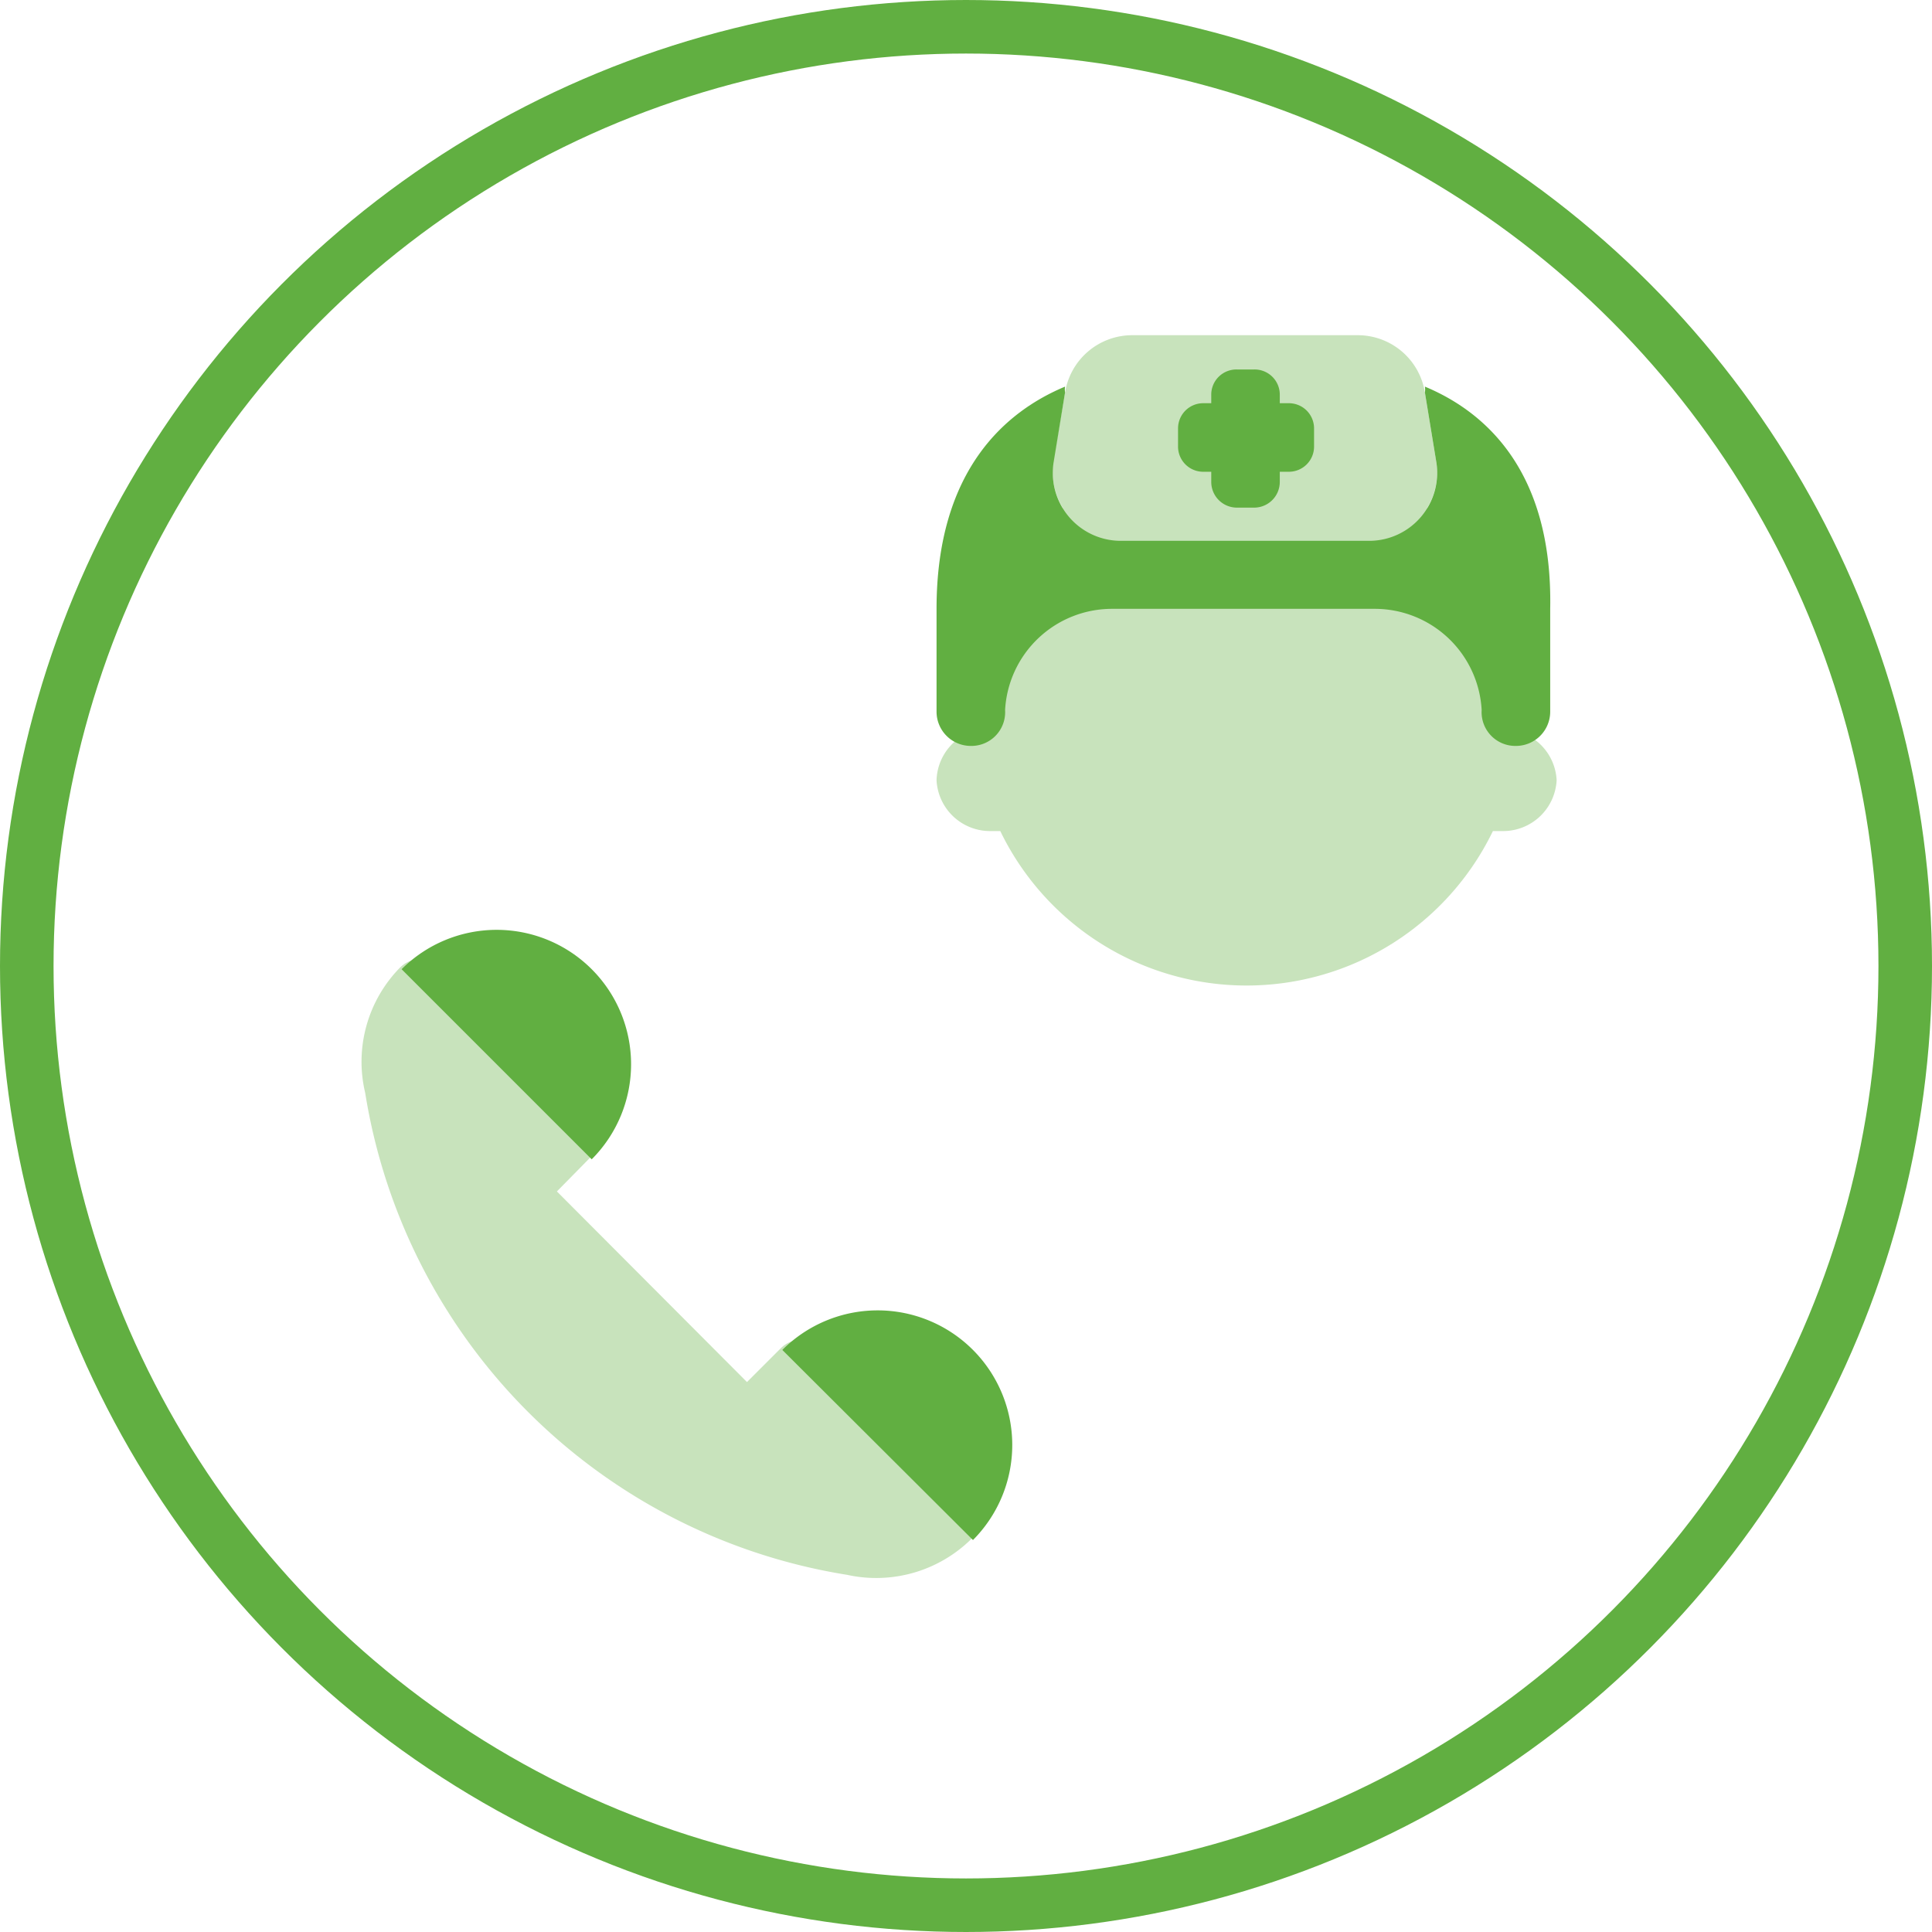
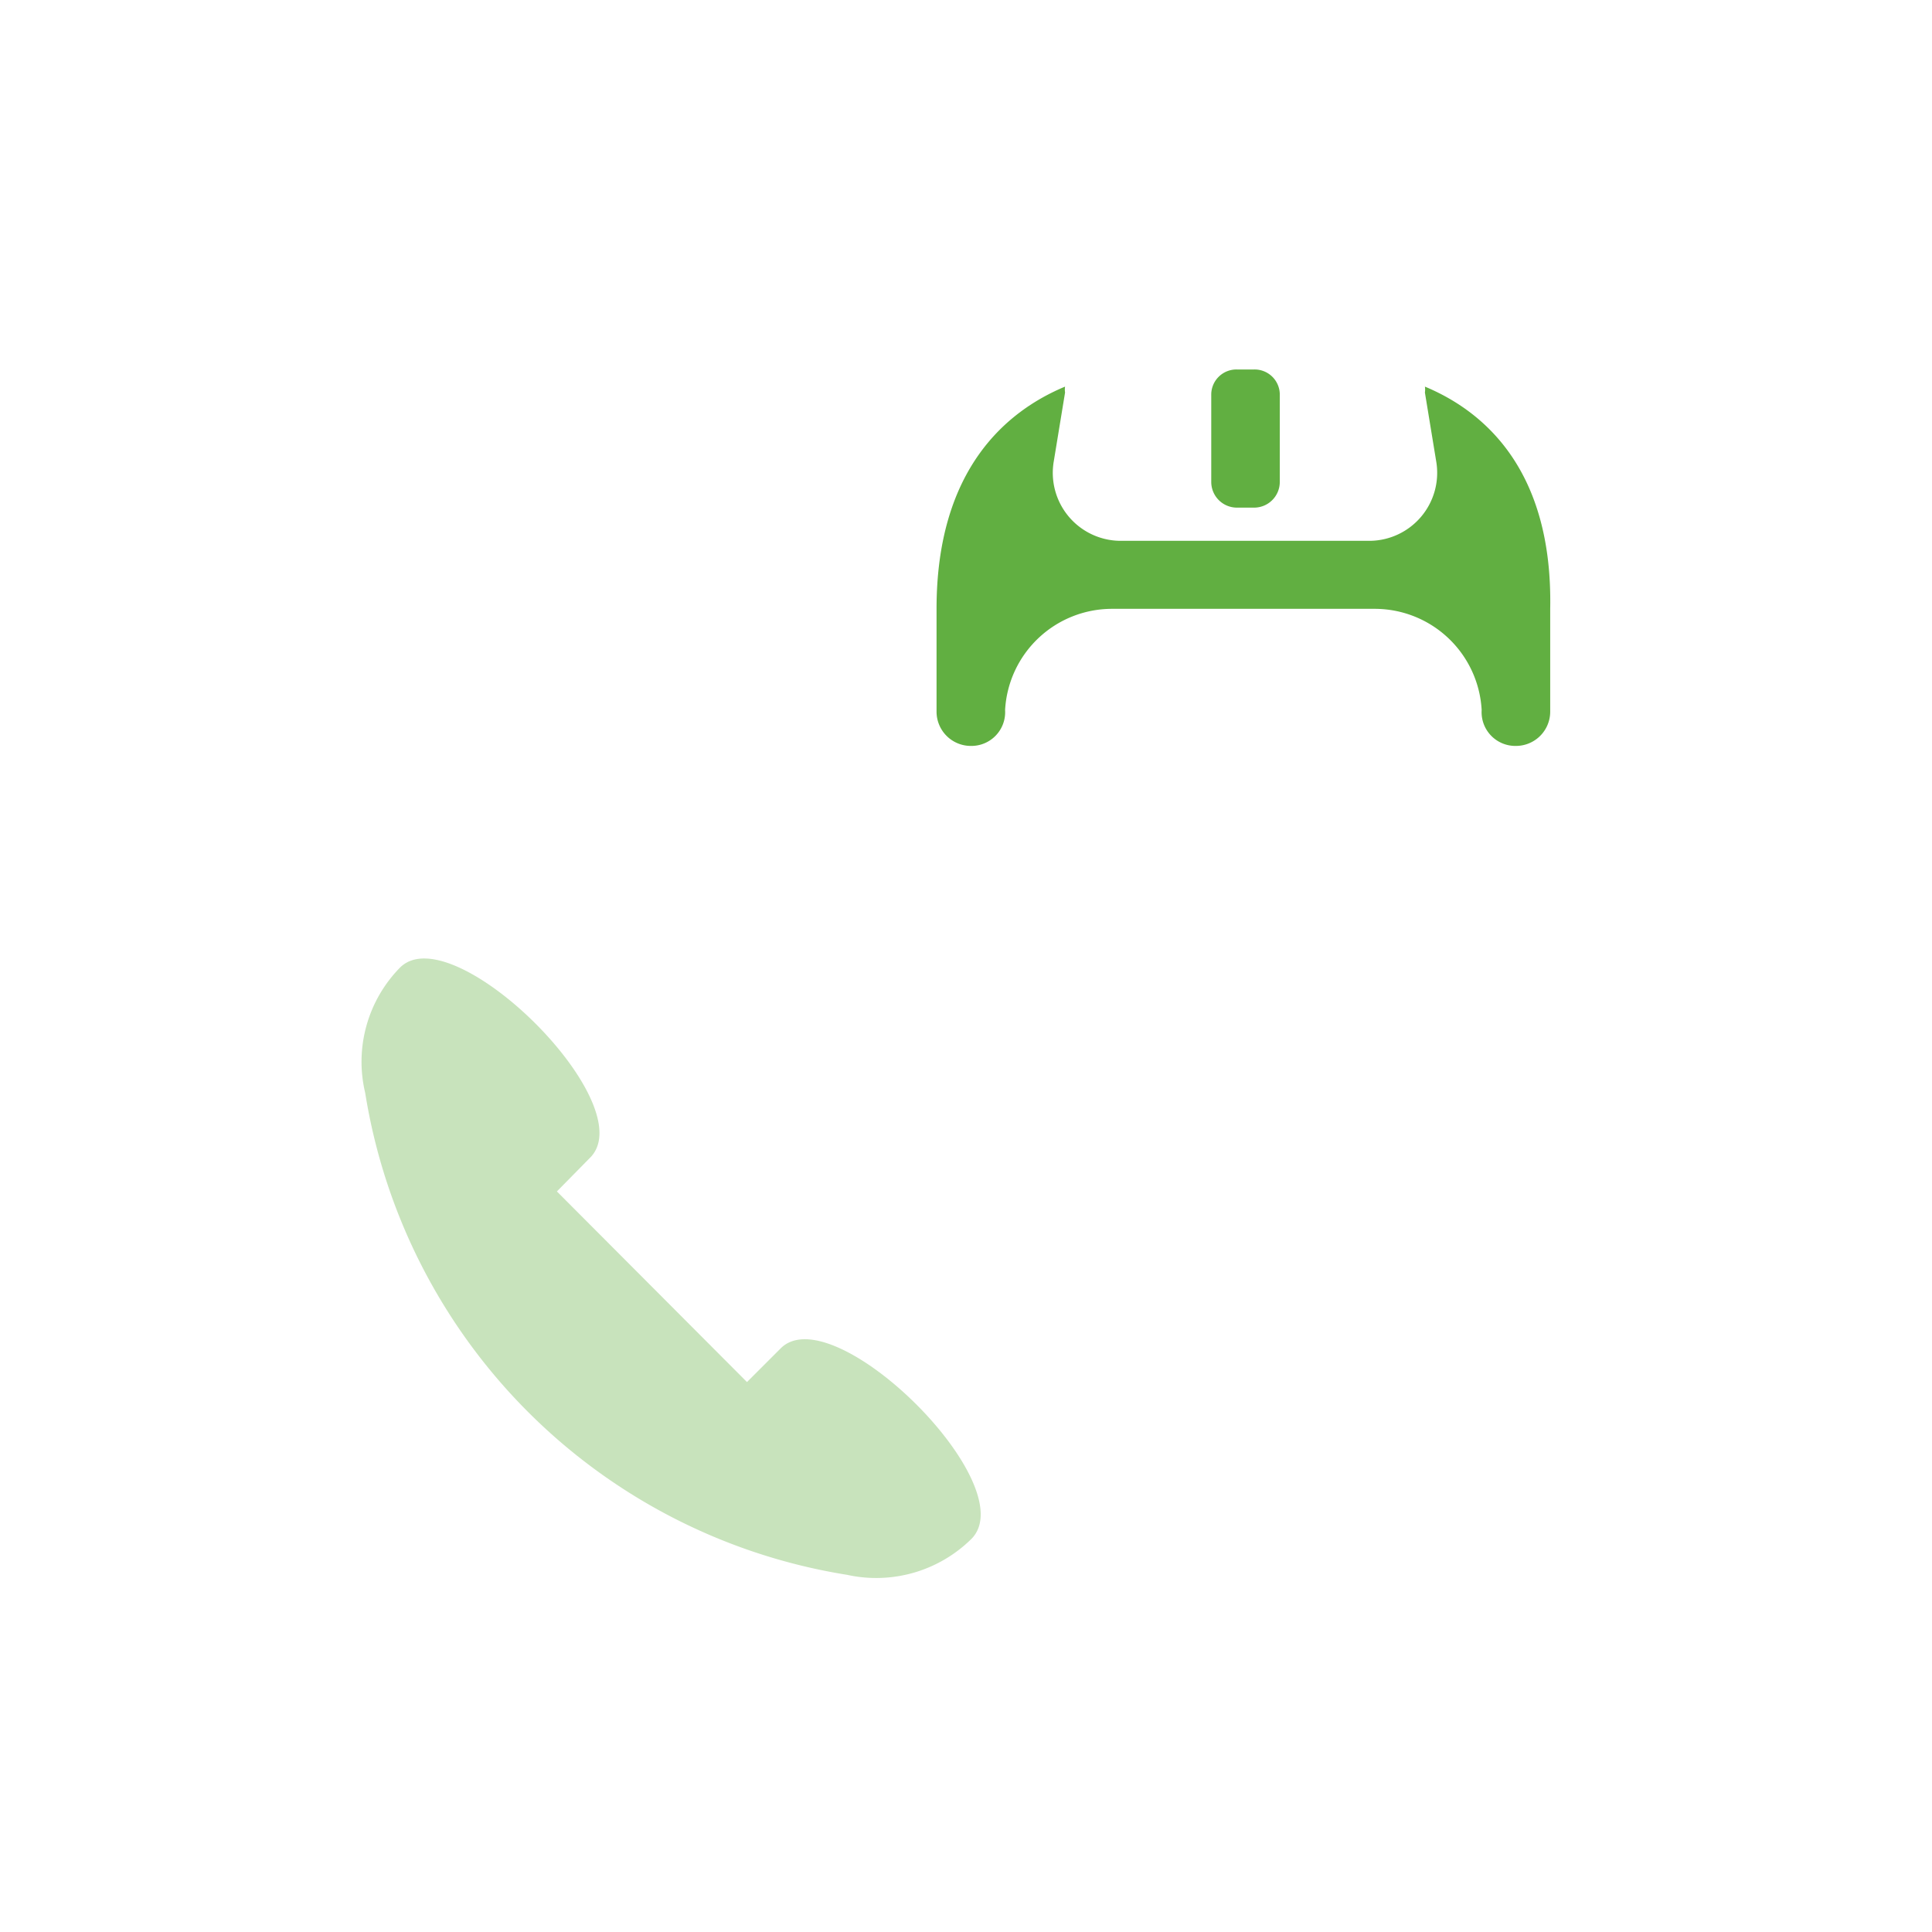
<svg xmlns="http://www.w3.org/2000/svg" viewBox="0 0 36.08 36.08">
  <defs>
    <style>.cls-1{fill:none;stroke:#61af41;stroke-miterlimit:10;}.cls-2,.cls-3{fill:#61af41;}.cls-2{opacity:0.35;isolation:isolate;}</style>
  </defs>
  <g id="Layer_2" data-name="Layer 2">
    <g id="PRINT">
-       <circle class="cls-1" cx="18.04" cy="18.04" r="17.54" />
-       <path class="cls-2" d="M28.35,13.66c0-.12,0-.25,0-.37a5.09,5.09,0,0,0-1.7-3.8,1.27,1.27,0,0,0,.17-.88l-.21-1.28a1.27,1.27,0,0,0-1.26-1.07H21.15a1.27,1.27,0,0,0-1.26,1.07l-.22,1.28a1.33,1.33,0,0,0,.18.88,5.09,5.09,0,0,0-1.7,3.8c0,.12,0,.25,0,.37a1,1,0,0,0-.66.91,1,1,0,0,0,1,.95h.19a5.11,5.11,0,0,0,9.2,0h.19a1,1,0,0,0,1-.95A1,1,0,0,0,28.35,13.66Z" />
      <path class="cls-3" d="M26.61,7.22a.36.36,0,0,1,0,.11l.21,1.28a1.27,1.27,0,0,1-1.25,1.49H20.93a1.27,1.27,0,0,1-1.25-1.49l.21-1.28a.36.36,0,0,1,0-.11c-1.08.45-2.4,1.53-2.4,4.15v1.92a.64.64,0,0,0,.64.64.63.63,0,0,0,.64-.67,2,2,0,0,1,2-1.89h4.9a2,2,0,0,1,2,1.89.63.63,0,0,0,.64.67.64.64,0,0,0,.64-.64V11.37C29,8.75,27.69,7.67,26.61,7.22Z" />
      <path class="cls-3" d="M23.42,6.9H23.1a.47.47,0,0,0-.48.48V9a.48.48,0,0,0,.48.48h.32A.48.48,0,0,0,23.9,9V7.38A.47.47,0,0,0,23.42,6.9Z" />
-       <path class="cls-3" d="M24.54,8.34V8a.47.47,0,0,0-.48-.47h-1.6A.47.47,0,0,0,22,8v.33a.47.47,0,0,0,.48.48h1.6A.47.47,0,0,0,24.54,8.34Z" />
      <path class="cls-2" d="M6.82,20.41a10.85,10.85,0,0,0,9,9,2.53,2.53,0,0,0,2.32-.67c1-1-2.58-4.54-3.56-3.56l-.63.63-3.55-3.56.62-.63c1-1-2.57-4.53-3.55-3.55A2.51,2.51,0,0,0,6.82,20.41Z" />
-       <path class="cls-3" d="M7.5,18.1l3.55,3.55A2.51,2.51,0,0,0,7.5,18.1Z" />
-       <path class="cls-3" d="M14.61,25.21l3.56,3.55a2.51,2.51,0,0,0-3.56-3.55Z" />
    </g>
  </g>
</svg>